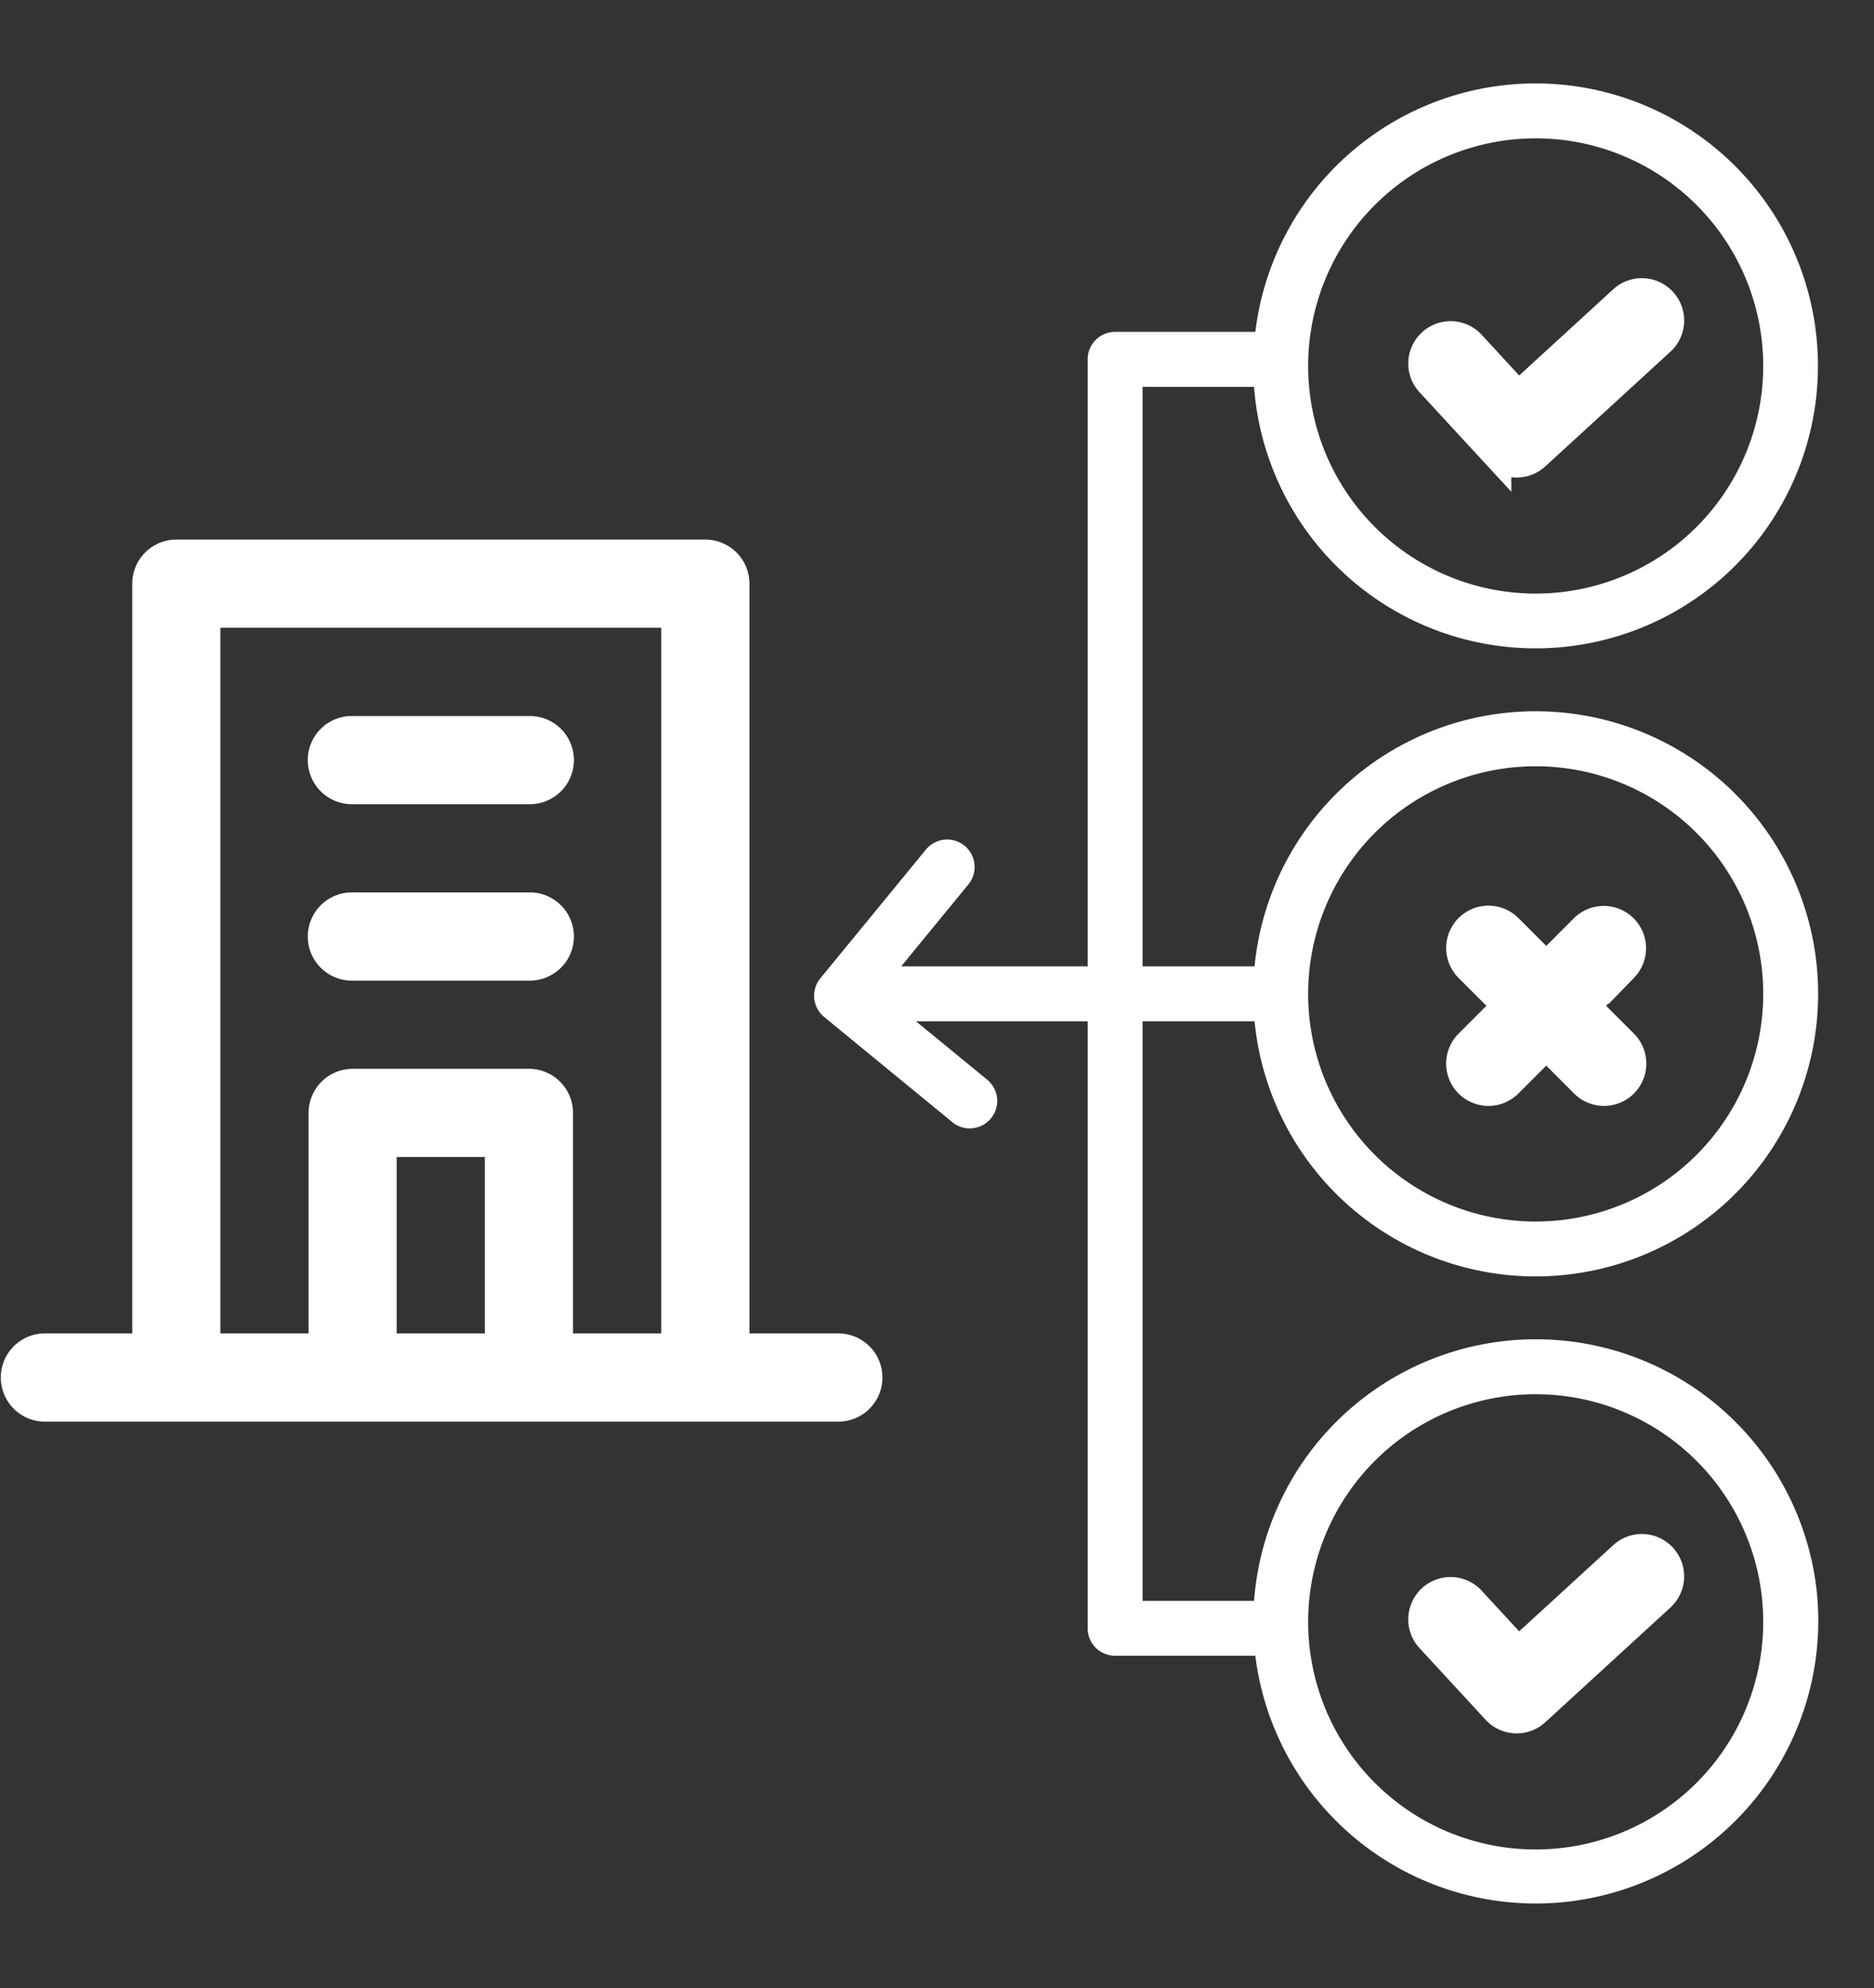
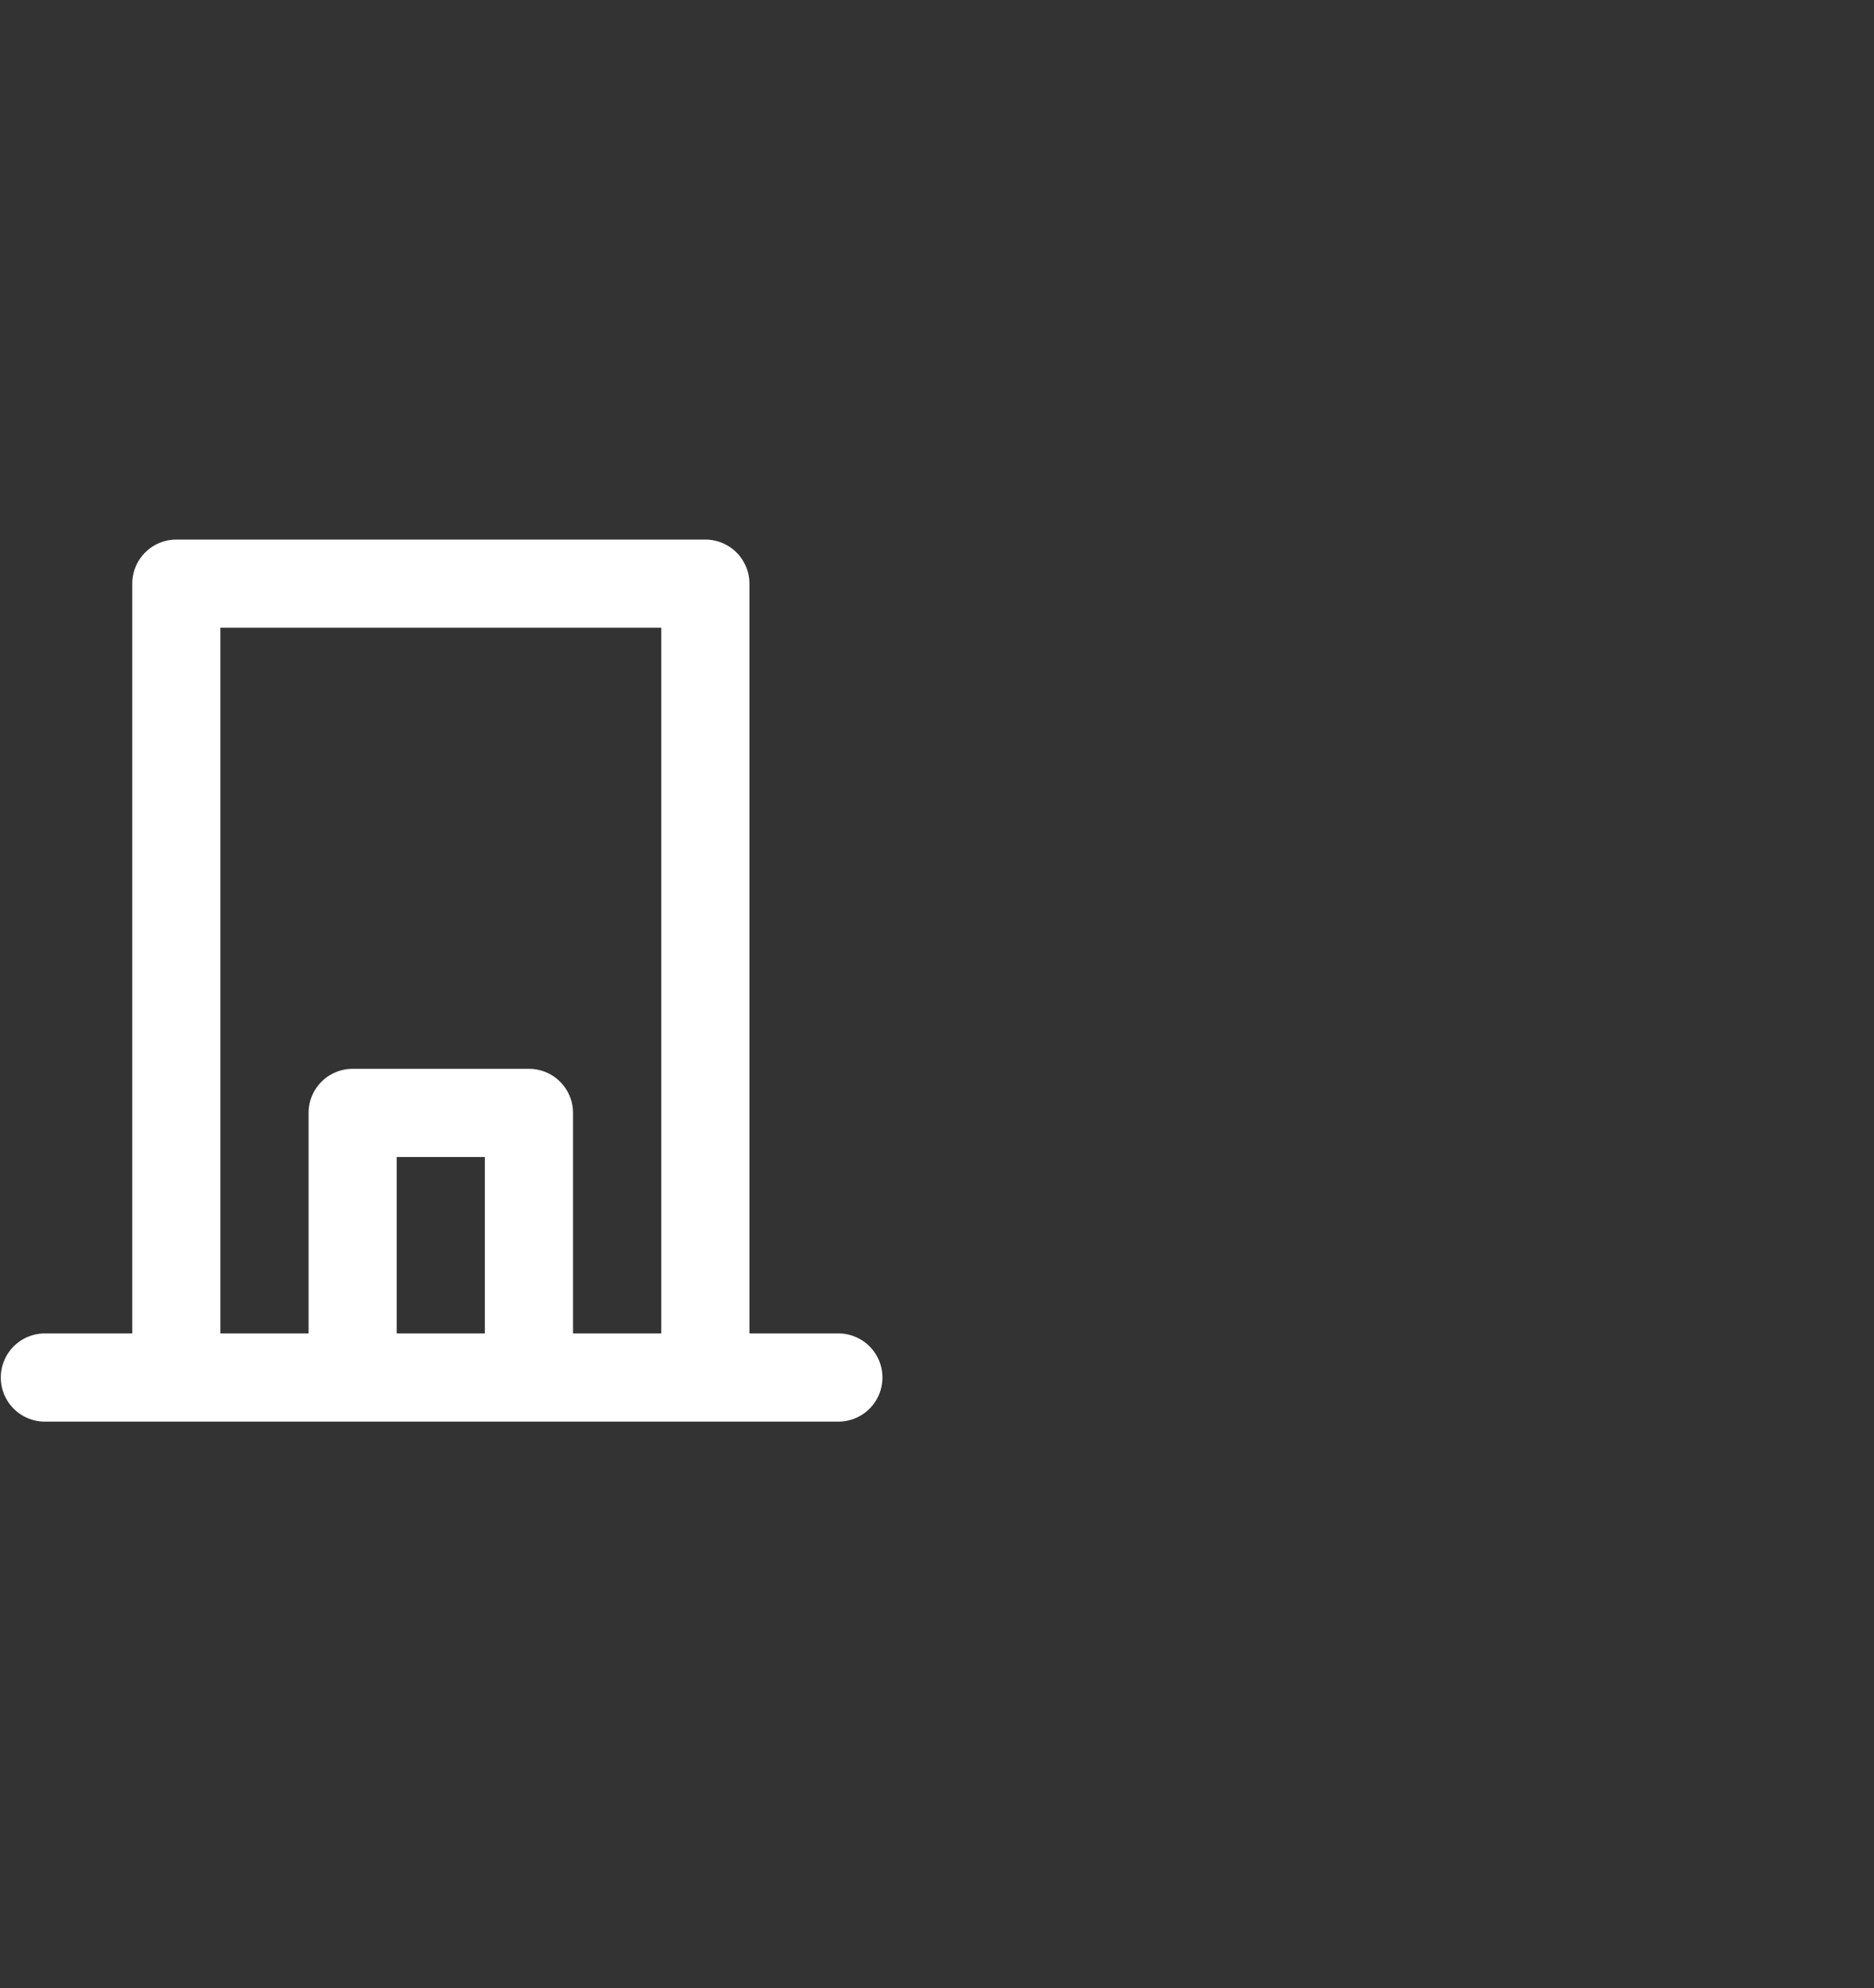
<svg xmlns="http://www.w3.org/2000/svg" xmlns:ns1="http://sodipodi.sourceforge.net/DTD/sodipodi-0.dtd" xmlns:ns2="http://www.inkscape.org/namespaces/inkscape" width="126.196" height="133.819" viewBox="0 0 126.196 133.819" version="1.1" id="svg6268" ns1:docname="personalized_solutions_icon_light.svg" ns2:version="0.92.4 (5da689c313, 2019-01-14)">
  <rect x="0" y="0" width="126.196" height="133.819" fill="#333333" stroke="none" />
  <ns1:namedview pagecolor="#ffffff" bordercolor="#666666" borderopacity="1" objecttolerance="10" gridtolerance="10" guidetolerance="10" ns2:pageopacity="0" ns2:pageshadow="2" ns2:window-width="1920" ns2:window-height="1057" id="namedview6270" showgrid="false" ns2:zoom="6.2551842" ns2:cx="63.098" ns2:cy="66.9095" ns2:window-x="-8" ns2:window-y="-8" ns2:window-maximized="1" ns2:current-layer="svg6268" ns2:pagecheckerboard="true" />
  <defs id="defs6257">
    <clipPath id="clip-path">
-       <rect id="Rectangle_463" data-name="Rectangle 463" width="75.116" height="133.819" fill="#030559" stroke="#030559" stroke-width="2" />
-     </clipPath>
+       </clipPath>
  </defs>
  <g id="Group_200" data-name="Group 200" transform="translate(-1104 -554.397)">
    <g id="Group_199" data-name="Group 199" transform="translate(1155.08 554.397)">
      <g id="Group_198" data-name="Group 198" transform="translate(0 0)">
        <g id="Group_197" data-name="Group 197" clip-path="url(#clip-path)">
          <path id="Path_374" data-name="Path 374" d="M67.493,101.287a19.028,19.028,0,0,0-37.866.857H22.119V63.135h7.541a19.021,19.021,0,1,0,0-3.7H22.119V20.426h7.507a19.013,19.013,0,1,0,.086-3.7H20.27a1.849,1.849,0,0,0-1.849,1.849v40.86H5.865l4.524-5.515a1.849,1.849,0,0,0-2.859-2.346L.42,60.241a1.849,1.849,0,0,0,.256,2.6l8.665,7.109a1.85,1.85,0,0,0,2.347-2.859L6.862,63.134H18.421v40.859a1.849,1.849,0,0,0,1.849,1.849h9.441a19.028,19.028,0,0,0,37.782-4.556m-18.9-55.319A15.322,15.322,0,1,1,33.27,61.29,15.322,15.322,0,0,1,48.592,45.967m0-42.268A15.322,15.322,0,1,1,33.27,19.022,15.322,15.322,0,0,1,48.592,3.7m0,115.181a15.322,15.322,0,1,1,15.322-15.322A15.322,15.322,0,0,1,48.592,118.88" transform="translate(3.742 5.613)" fill="#030559" stroke="#030559" stroke-width="2" style="fill:#ffffff;fill-opacity:1;stroke:#ffffff;stroke-opacity:0" />
        </g>
      </g>
-       <path id="Path_375" data-name="Path 375" d="M350.737,103.563a1.848,1.848,0,0,0,2.615,0l2.584-2.582,2.582,2.582a1.849,1.849,0,0,0,2.616-2.615l-2.583-2.583,2.583-2.582a1.85,1.85,0,0,0-2.616-2.616l-2.582,2.583-2.583-2.583a1.849,1.849,0,0,0-2.615,2.616l2.582,2.582-2.582,2.583A1.849,1.849,0,0,0,350.737,103.563Zm1.849-42.353a1.849,1.849,0,0,0,2.609.11l8.428-7.72a1.849,1.849,0,1,0-2.5-2.727l-7.069,6.475-3.2-3.47a1.849,1.849,0,1,0-2.719,2.508Zm0,84.536a1.849,1.849,0,0,0,2.609.11l8.427-7.72a1.849,1.849,0,0,0-2.5-2.727l-7.069,6.475-3.2-3.47a1.849,1.849,0,1,0-2.719,2.508Zm0,0" transform="translate(-302.891 -30.663)" fill="#030559" stroke="#030559" stroke-width="2" style="stroke:#ffffff;stroke-opacity:1;fill:#ffffff;fill-opacity:1" />
    </g>
    <g id="_54" data-name="54" transform="translate(1104 590.718)">
      <path id="Path_228" data-name="Path 228" d="M58.4,55.436H52.467V4.969A2.969,2.969,0,0,0,49.5,2H13.875a2.969,2.969,0,0,0-2.969,2.969V55.436H4.969a2.969,2.969,0,0,0,0,5.937H58.4a2.969,2.969,0,1,0,0-5.937Zm-29.687,0V43.561h5.937V55.436Zm11.875,0V40.593a2.969,2.969,0,0,0-2.969-2.969H25.749a2.969,2.969,0,0,0-2.969,2.969V55.436H16.843V7.937H46.53v47.5Z" transform="translate(-2 -2)" fill="#030559" style="fill:#ffffff;fill-opacity:1" />
-       <path id="Path_229" data-name="Path 229" d="M23.843,17.875H11.969a2.969,2.969,0,1,0,0,5.937H23.843a2.969,2.969,0,1,0,0-5.937ZM23.843,6H11.969a2.969,2.969,0,1,0,0,5.937H23.843a2.969,2.969,0,1,0,0-5.937Z" transform="translate(11.781 5.875)" fill="#030559" style="fill:#ffffff;fill-opacity:1" />
    </g>
  </g>
</svg>